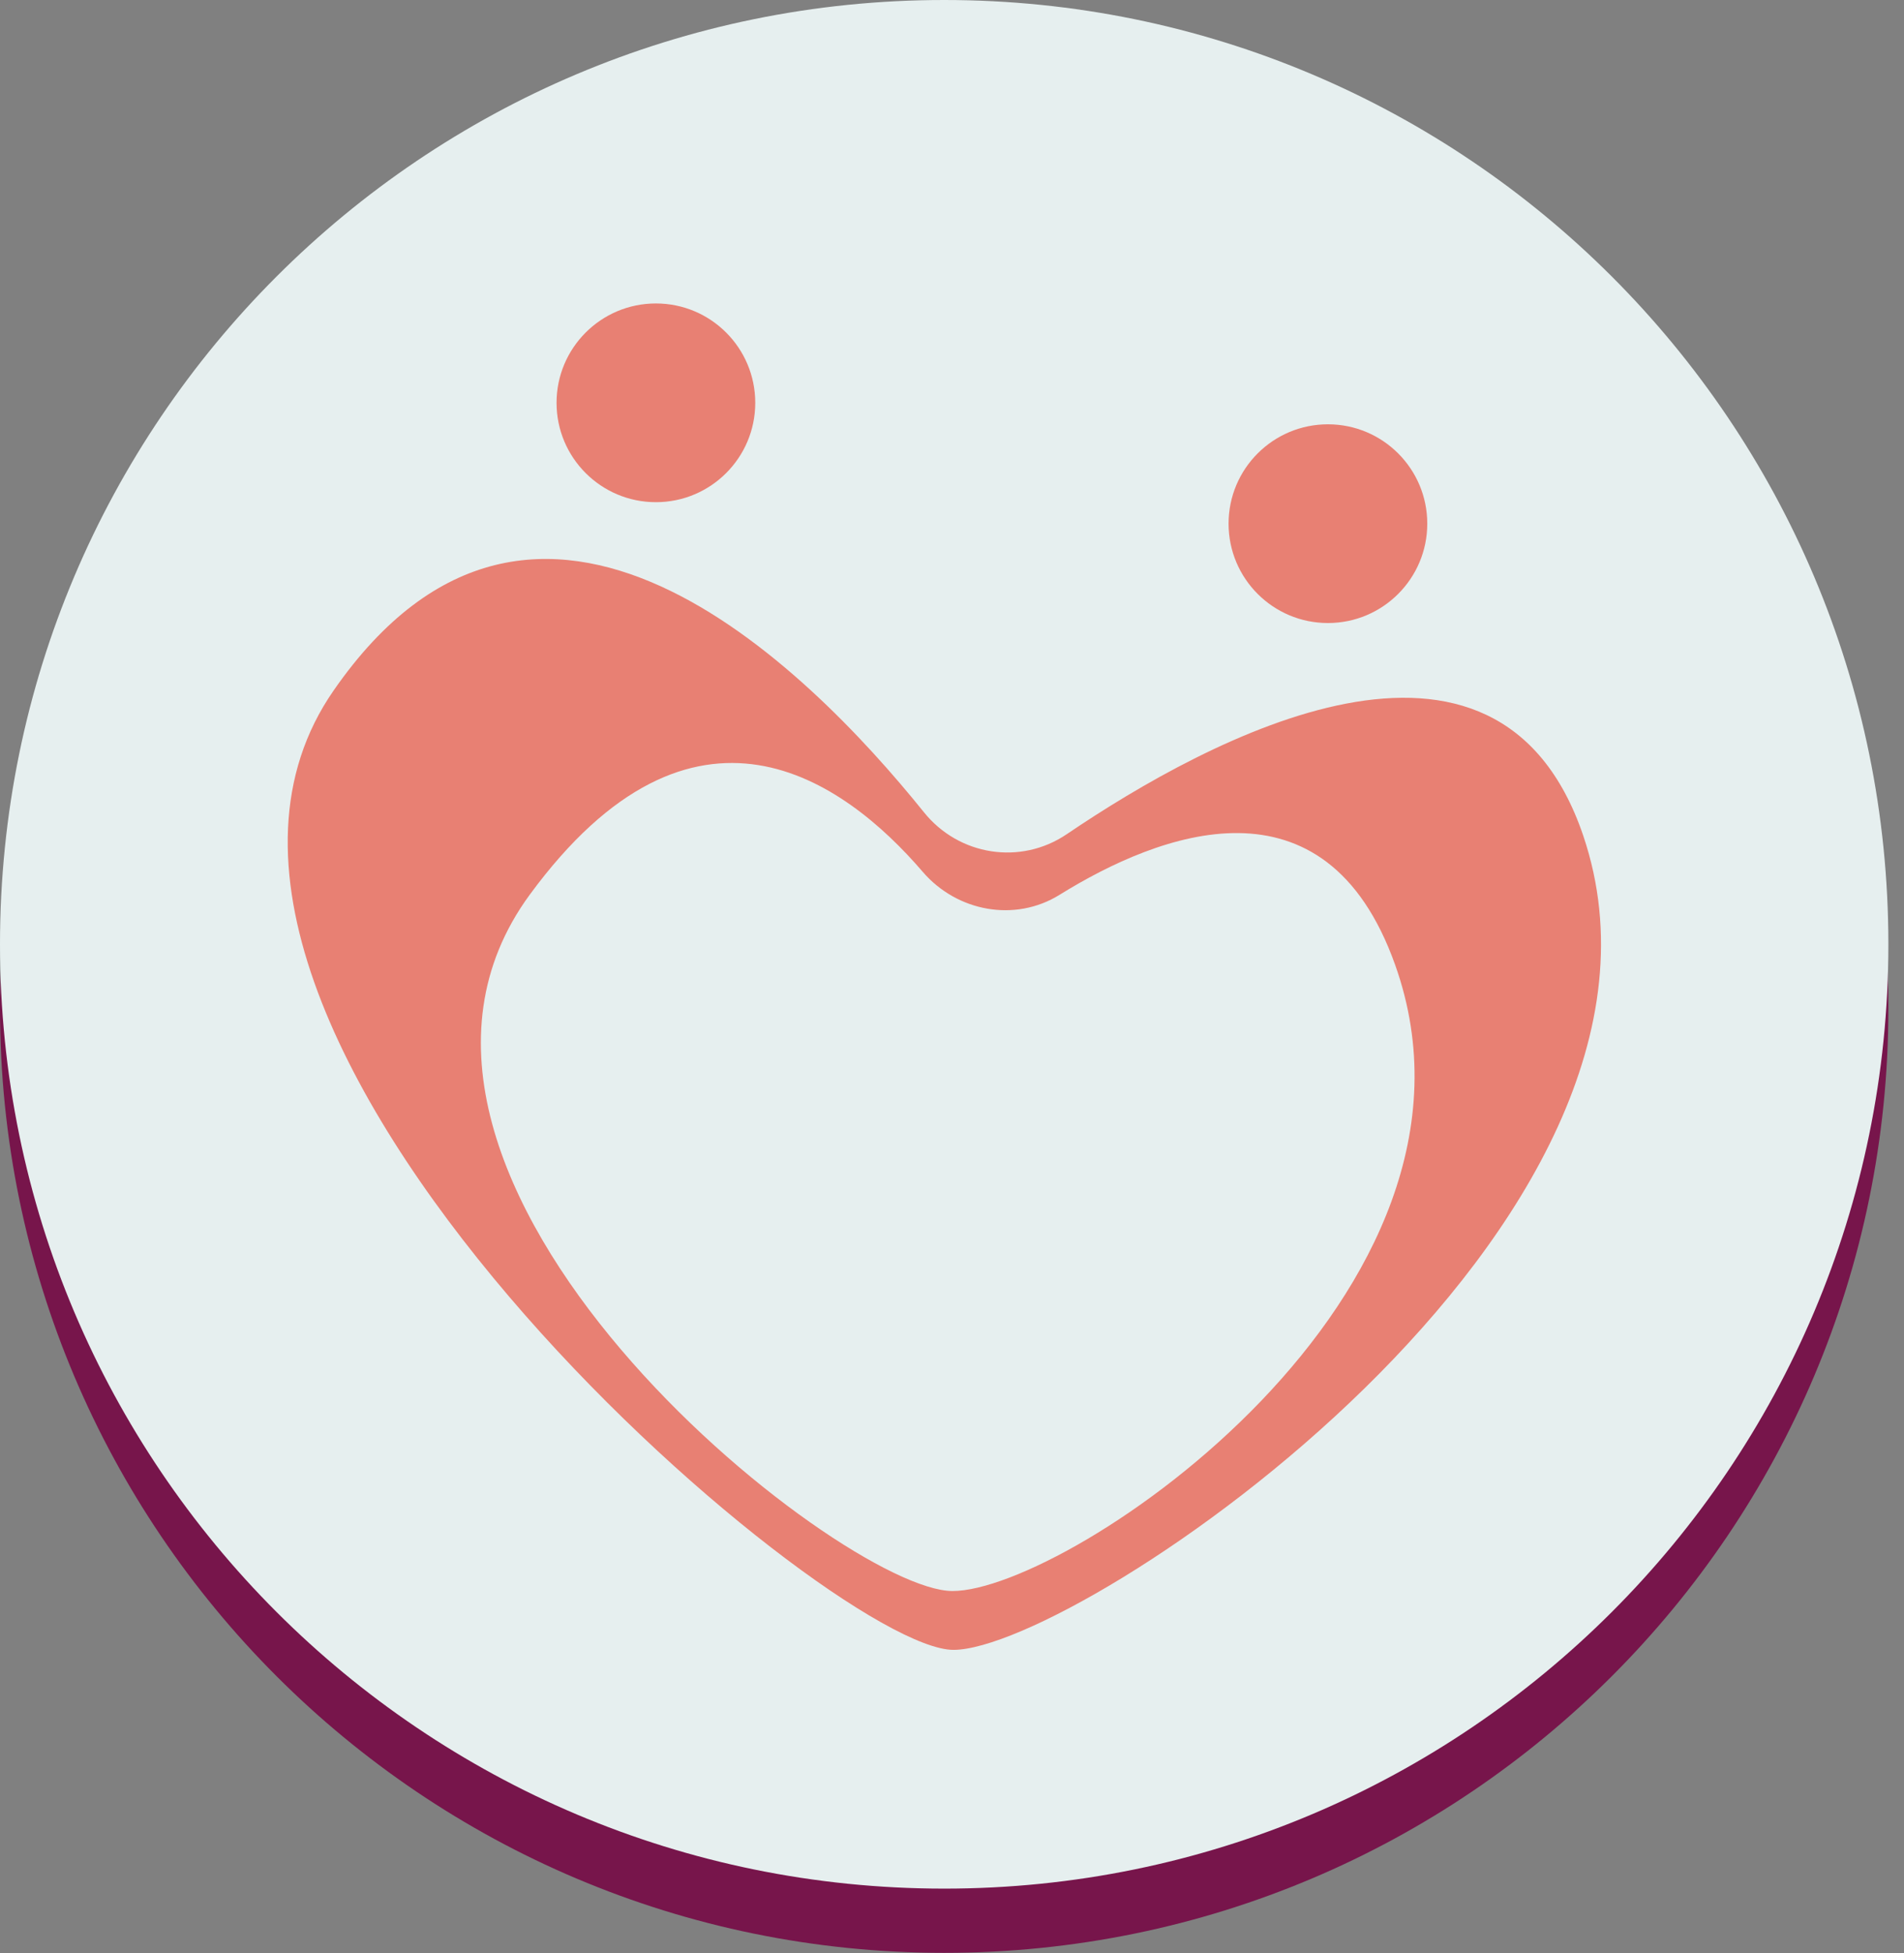
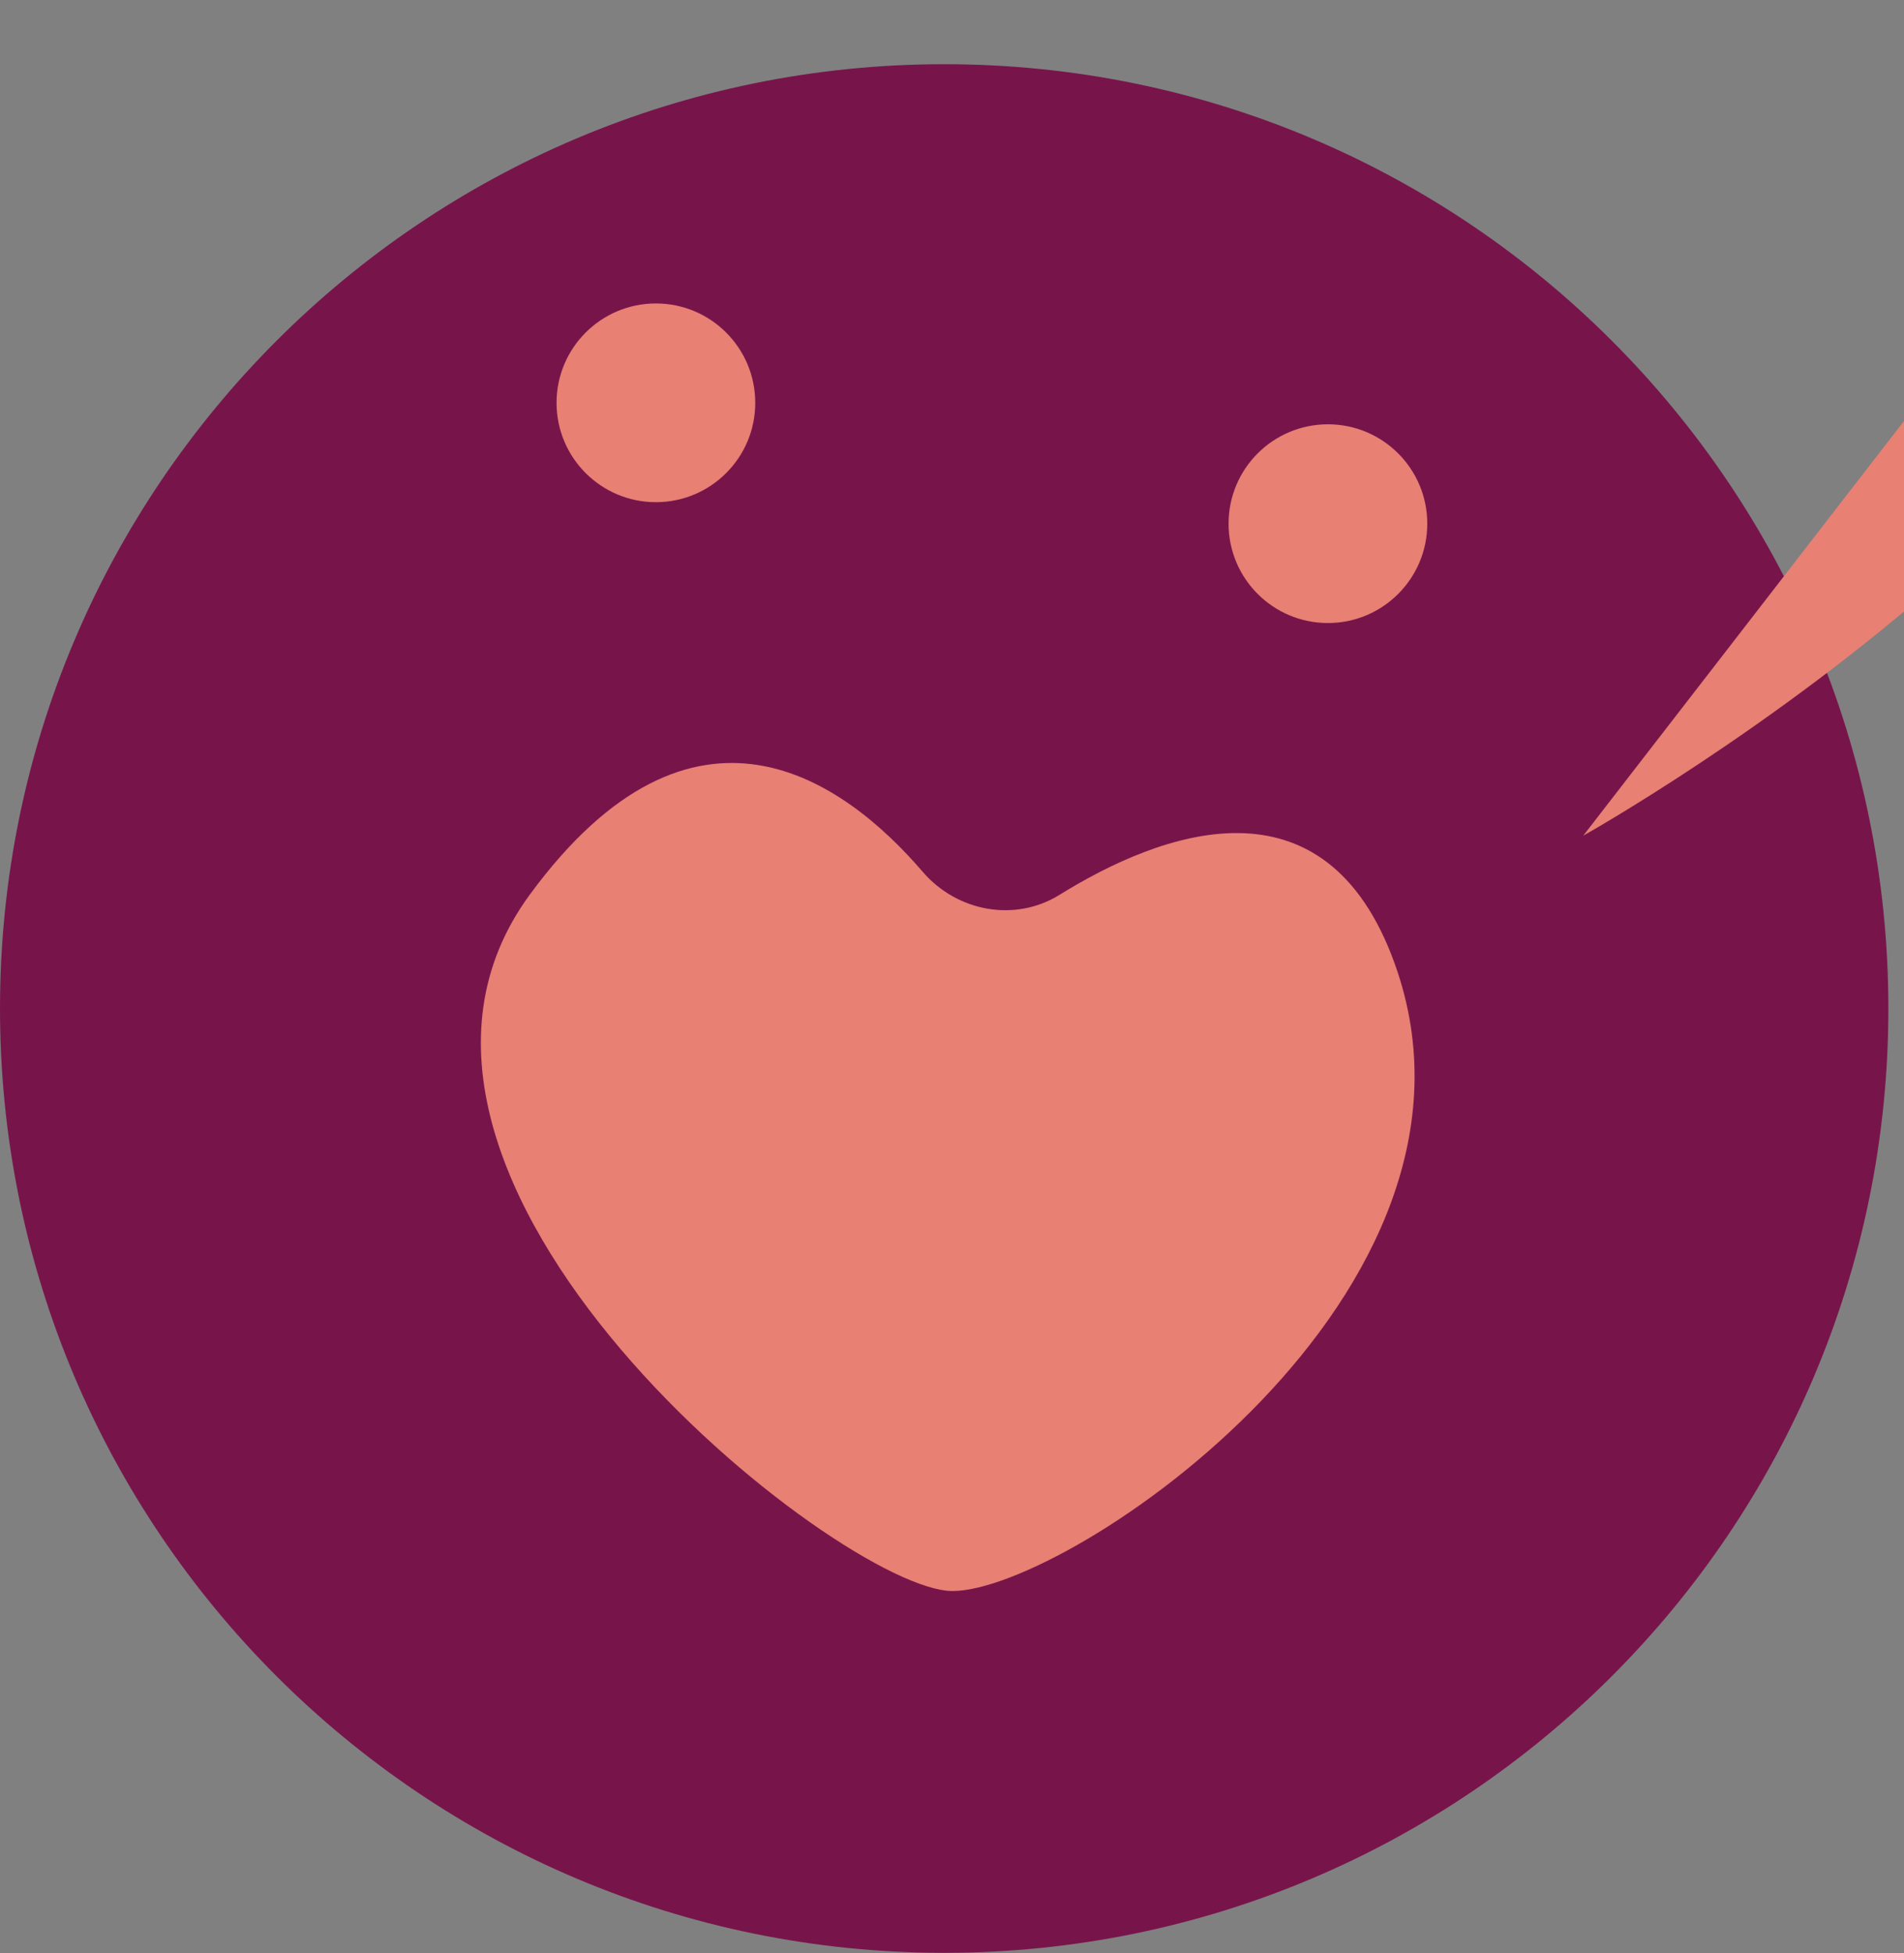
<svg xmlns="http://www.w3.org/2000/svg" id="Calque_1" viewBox="0 0 78 80">
  <rect x="0" y="0" width="78" height="80" fill="#808080" stroke="none" />
  <rect y="0" width="77.37" height="80" style="fill:none;" />
  <path d="M38.68,79.99c21.36,0,38.68-17.32,38.68-38.68S60.05,2.63,38.68,2.63,0,19.95,0,41.31s17.32,38.68,38.68,38.68Z" style="fill:#77154b;" />
-   <path d="M38.68,77.36c21.36,0,38.68-17.32,38.68-38.68S60.05,0,38.68,0,0,17.32,0,38.68s17.32,38.68,38.68,38.68Z" style="fill:#e6efef;" />
-   <path d="M64.86,34.23c-3.52-10.38-15.3-4.03-21.16-.06-1.89,1.28-4.42.88-5.85-.9-4.86-6.04-15.86-16.99-24.18-4.99-9.58,13.78,20.25,39.3,25.39,39.3s31.18-17.46,25.8-33.35ZM39.02,65.17c-4.58,0-25.86-16.87-17.32-28.52,6.72-9.16,12.88-4.69,16.1-.94,1.4,1.63,3.78,2.08,5.61.94,4.08-2.53,10.88-5.16,13.74,2.86,4.8,13.44-13.38,25.66-18.13,25.66Z" style="fill:#e88073;" />
+   <path d="M64.86,34.23s31.18-17.46,25.8-33.35ZM39.02,65.17c-4.58,0-25.86-16.87-17.32-28.52,6.72-9.16,12.88-4.69,16.1-.94,1.4,1.63,3.78,2.08,5.61.94,4.08-2.53,10.88-5.16,13.74,2.86,4.8,13.44-13.38,25.66-18.13,25.66Z" style="fill:#e88073;" />
  <circle cx="26.87" cy="16.5" r="4.07" style="fill:#e88073;" />
  <circle cx="54.4" cy="21.45" r="4.07" style="fill:#e88073;" />
</svg>